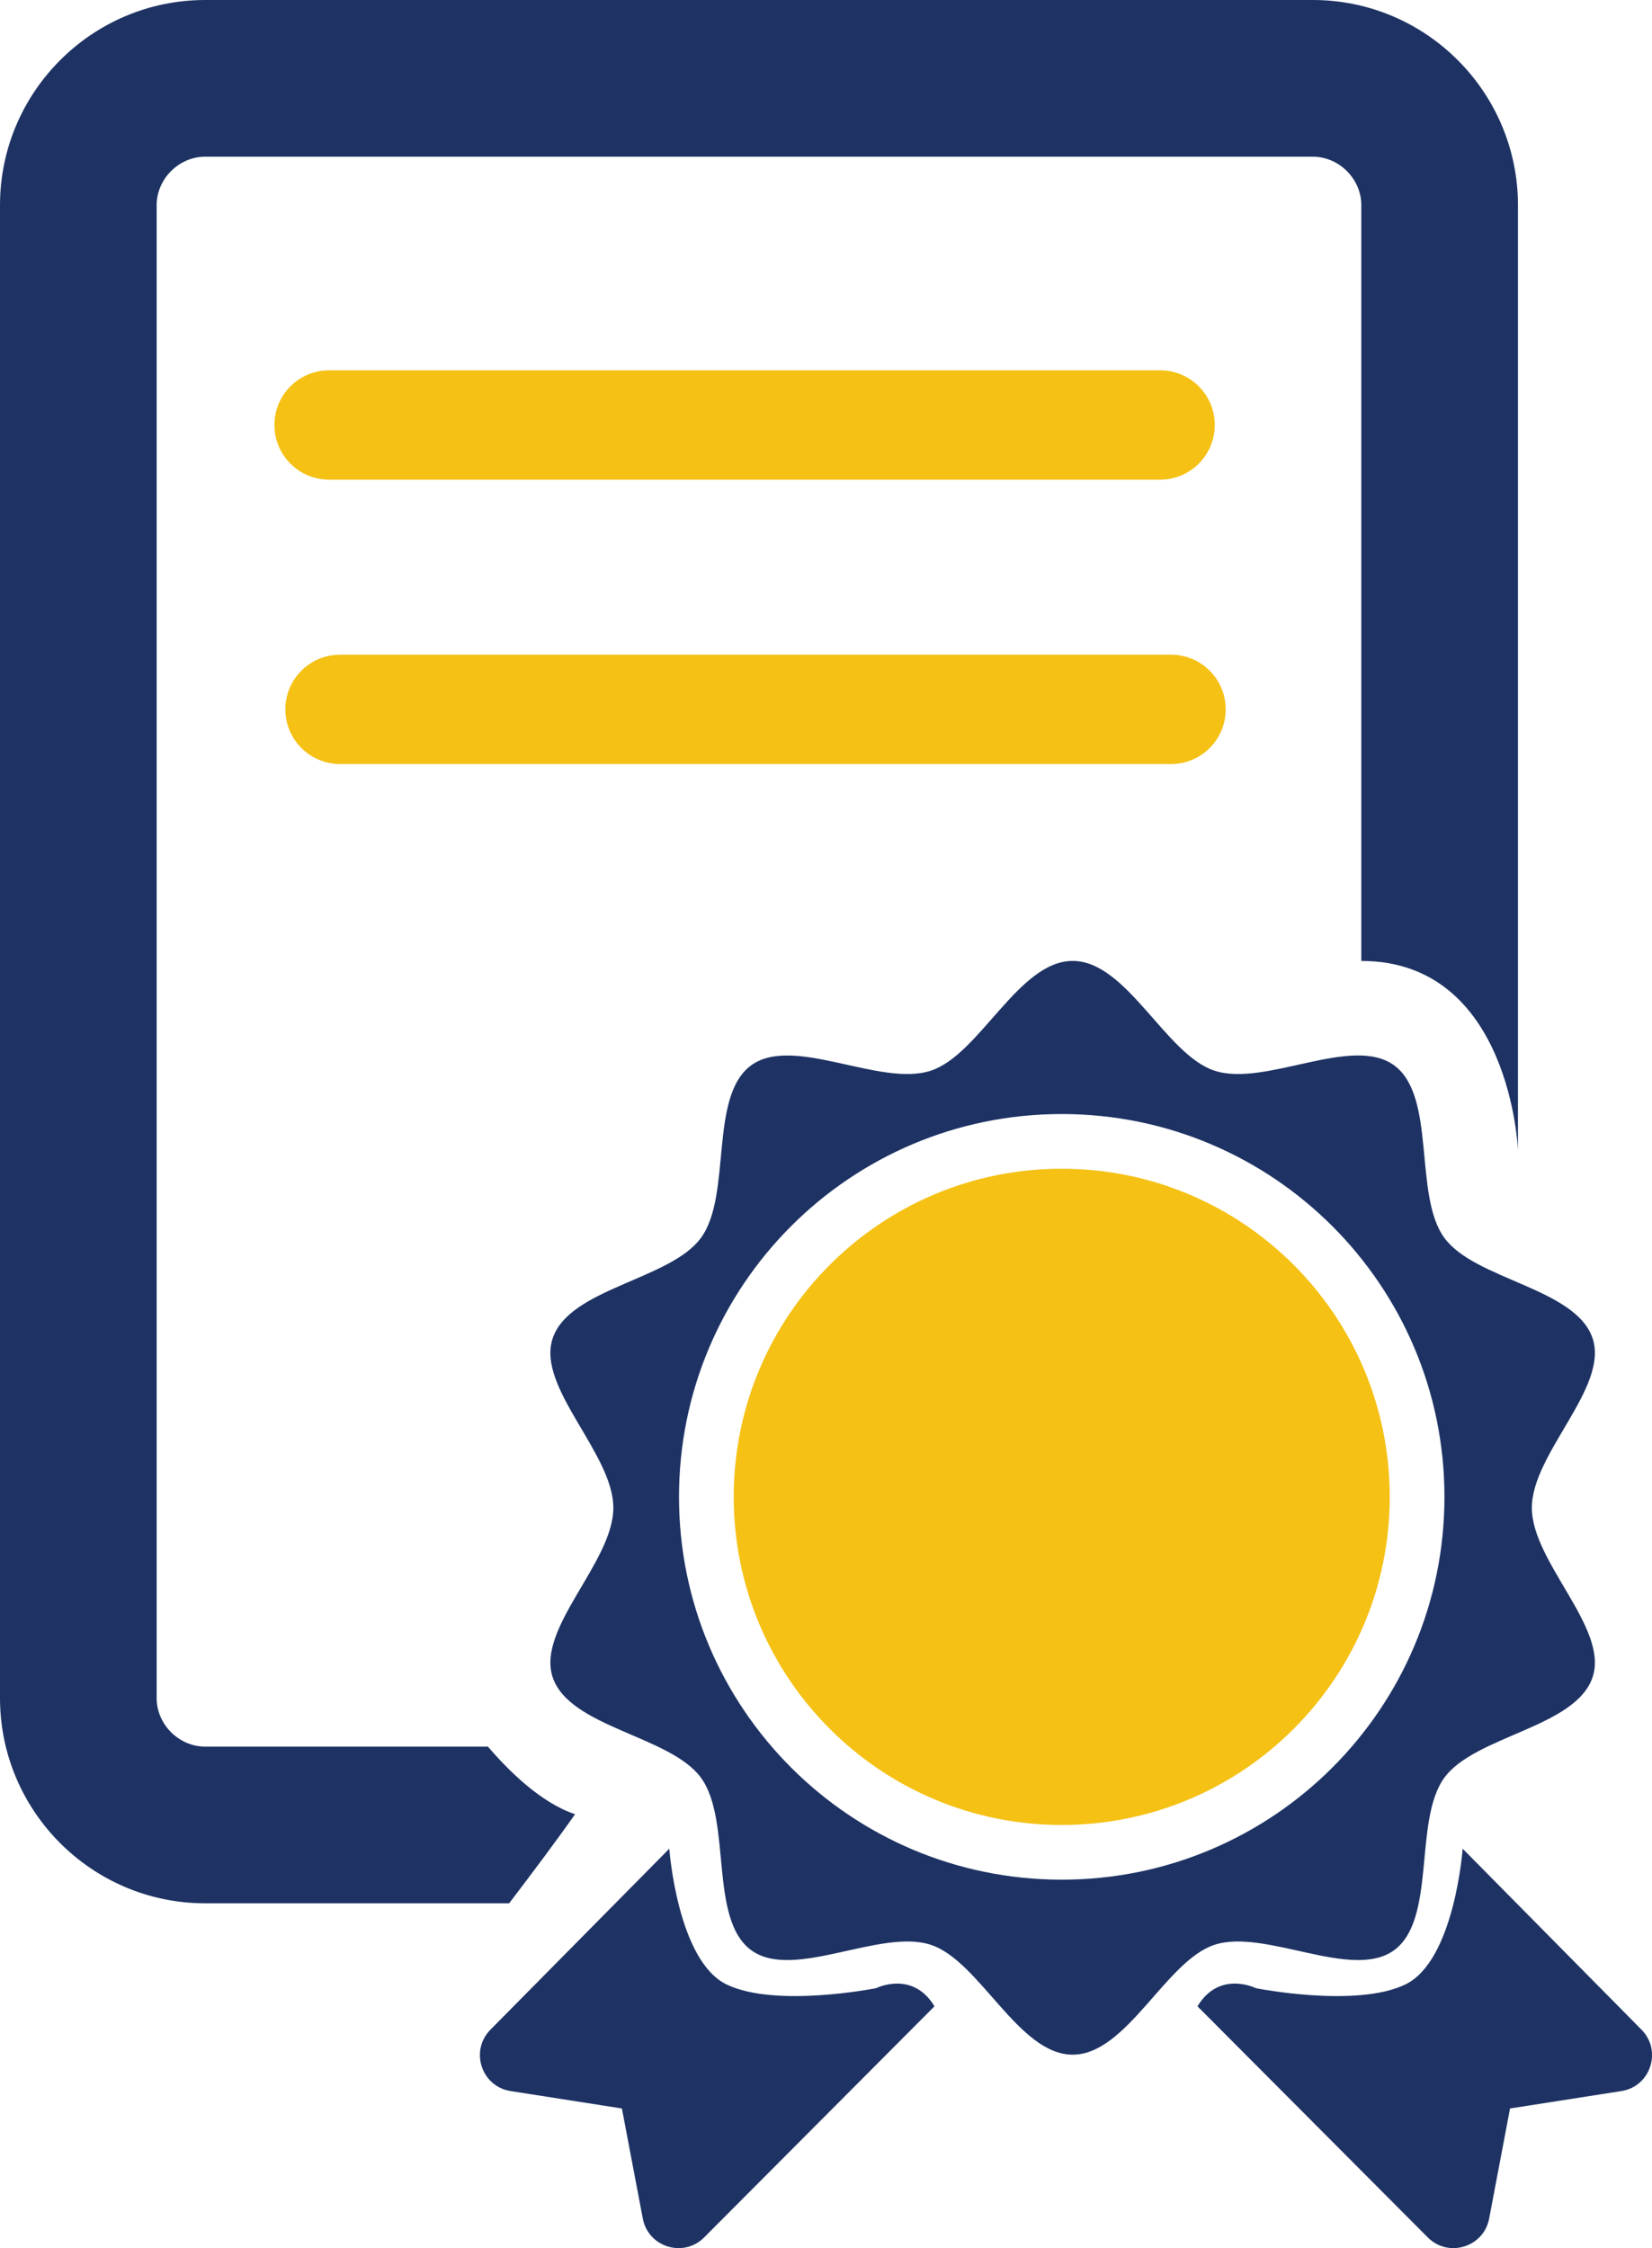
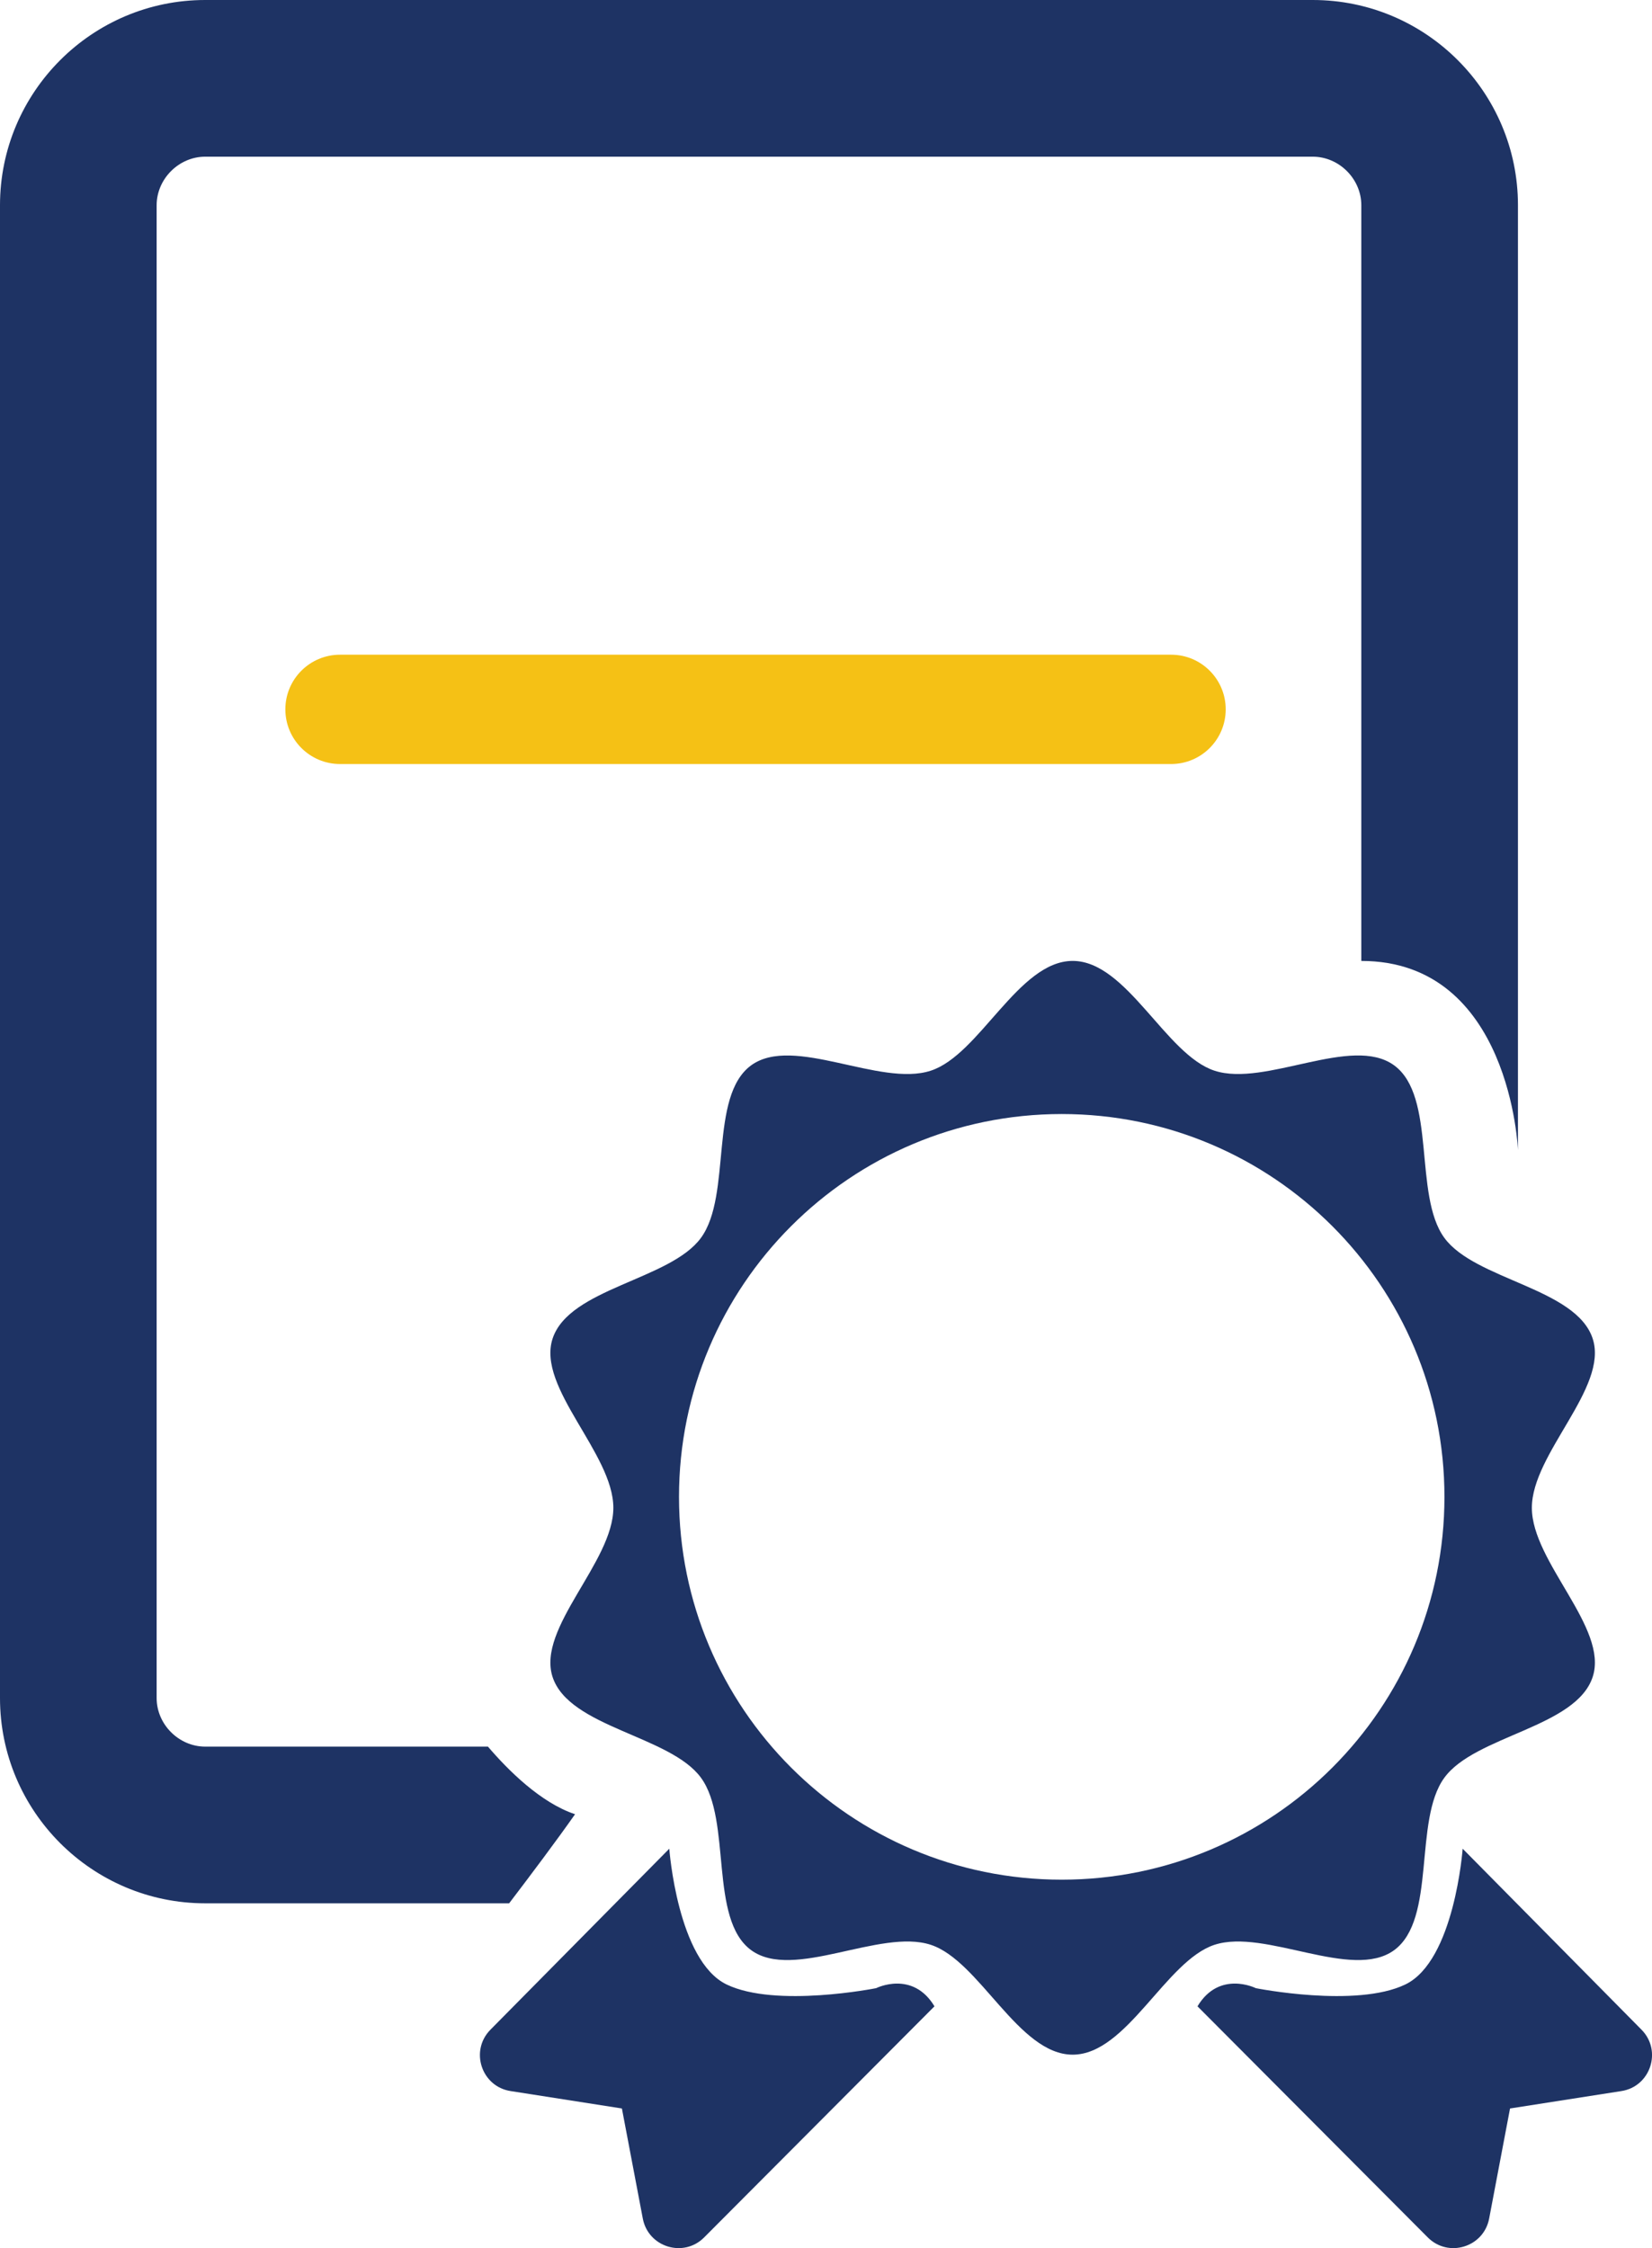
<svg xmlns="http://www.w3.org/2000/svg" version="1.1" id="Слой_1" x="0px" y="0px" width="73.824px" height="100.436px" viewBox="0 0 73.824 100.436" enable-background="new 0 0 73.824 100.436" xml:space="preserve">
  <g>
-     <path fill="#F5C115" d="M51.844,21.43H14.707c-1.349,0-2.444-1.094-2.444-2.445c0-1.348,1.095-2.441,2.444-2.441h37.137   c1.349,0,2.441,1.094,2.441,2.441C54.285,20.336,53.192,21.43,51.844,21.43" />
    <path fill="#F5C115" d="M52.332,34.133H15.196c-1.349,0-2.444-1.094-2.444-2.443c0-1.348,1.095-2.441,2.444-2.441h37.136   c1.35,0,2.442,1.094,2.442,2.441C54.774,33.039,53.682,34.133,52.332,34.133" />
-     <path fill="#F5C115" d="M62.104,66.873c0-8.096-6.562-14.66-14.658-14.66c-8.094,0-14.658,6.564-14.658,14.66   s6.564,14.658,14.658,14.658C55.543,81.531,62.104,74.969,62.104,66.873" />
    <path fill="#1E3364" d="M68.455,67.361c0-2.424,3.432-5.363,2.72-7.553c-0.736-2.268-5.261-2.623-6.633-4.51   c-1.389-1.906-0.339-6.318-2.244-7.705c-1.888-1.375-5.751,0.98-8.02,0.242c-2.188-0.709-3.918-4.906-6.343-4.906   c-2.426,0-4.155,4.197-6.346,4.906c-2.269,0.738-6.13-1.613-8.02-0.242c-1.903,1.389-0.853,5.799-2.242,7.705   c-1.372,1.887-5.898,2.244-6.635,4.512c-0.71,2.188,2.717,5.127,2.717,7.551s-3.427,5.365-2.717,7.553   c0.736,2.266,5.263,2.623,6.635,4.51c1.39,1.906,0.339,6.316,2.245,7.703c1.887,1.373,5.748-0.979,8.017-0.244   c2.19,0.713,3.92,4.91,6.346,4.91c2.425,0,4.155-4.197,6.343-4.91c2.269-0.734,6.132,1.617,8.02,0.244   c1.905-1.389,0.855-5.799,2.244-7.703c1.372-1.889,5.896-2.244,6.633-4.512C71.887,72.727,68.455,69.785,68.455,67.361    M47.446,83.975c-9.445,0-17.103-7.656-17.103-17.102S38.001,49.77,47.446,49.77s17.103,7.658,17.103,17.104   S56.892,83.975,47.446,83.975" />
    <path fill="#1E3364" d="M53.513,89.633l10.291,10.324c0.919,0.924,2.501,0.438,2.743-0.844l0.933-4.916l4.971-0.777   c1.307-0.199,1.834-1.803,0.905-2.742l-7.993-8.086c0,0-0.364,5.008-2.564,6.066c-2.199,1.059-6.679,0.164-6.679,0.164   S54.492,88.006,53.513,89.633" />
    <path fill="#1E3364" d="M41.759,89.633L31.467,99.957c-0.919,0.924-2.5,0.438-2.742-0.844l-0.934-4.916l-4.968-0.777   c-1.31-0.199-1.836-1.803-0.907-2.742l7.993-8.086c0,0,0.364,5.008,2.563,6.066c2.2,1.059,6.68,0.164,6.68,0.164   S40.778,88.006,41.759,89.633" />
    <path fill="#1E3364" d="M25.698,81.051c-1.539-0.512-2.997-1.972-3.893-3.02H9.169C7.994,78.031,7,77.038,7,75.862V9.169   C7,7.993,7.994,7,9.169,7h49.496c1.176,0,2.169,0.993,2.169,2.169V42.93c6.678,0,7,8.455,7,8.455V9.169   C67.834,4.113,63.721,0,58.665,0H9.169C4.113,0,0,4.113,0,9.169v66.693c0,5.056,4.113,9.169,9.169,9.169h13.583   C23.727,83.753,24.885,82.209,25.698,81.051z" />
  </g>
</svg>